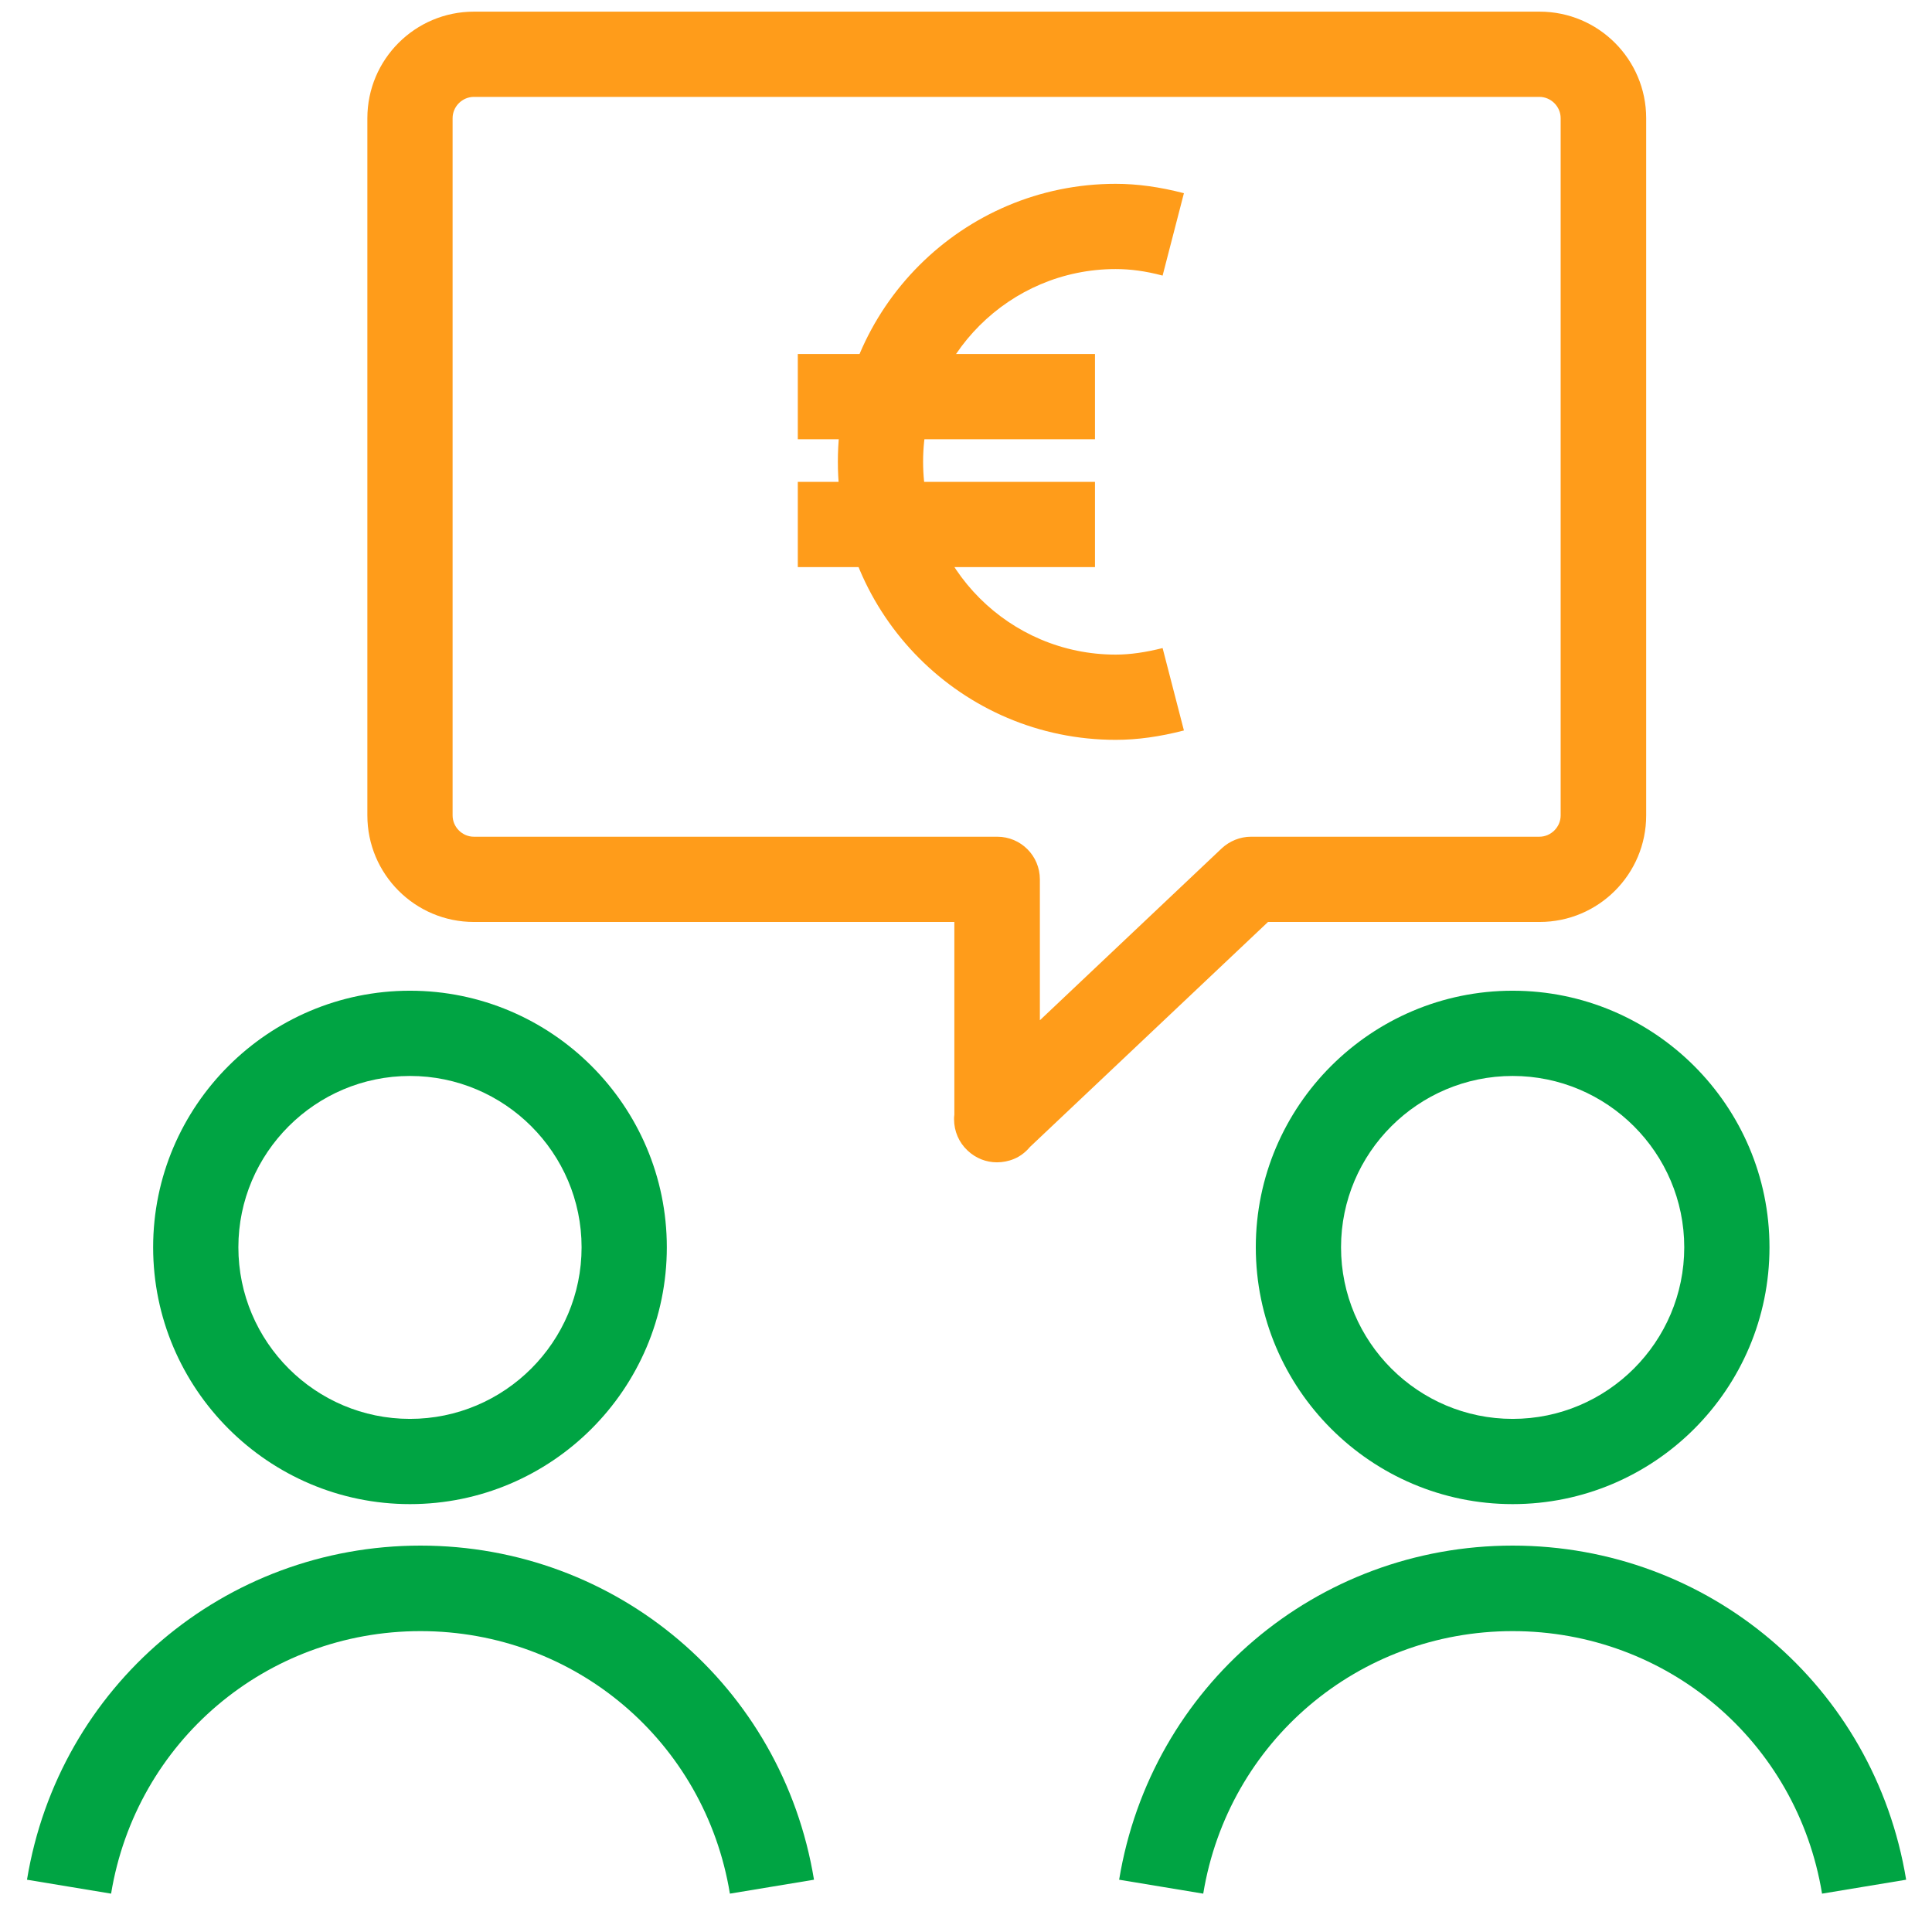
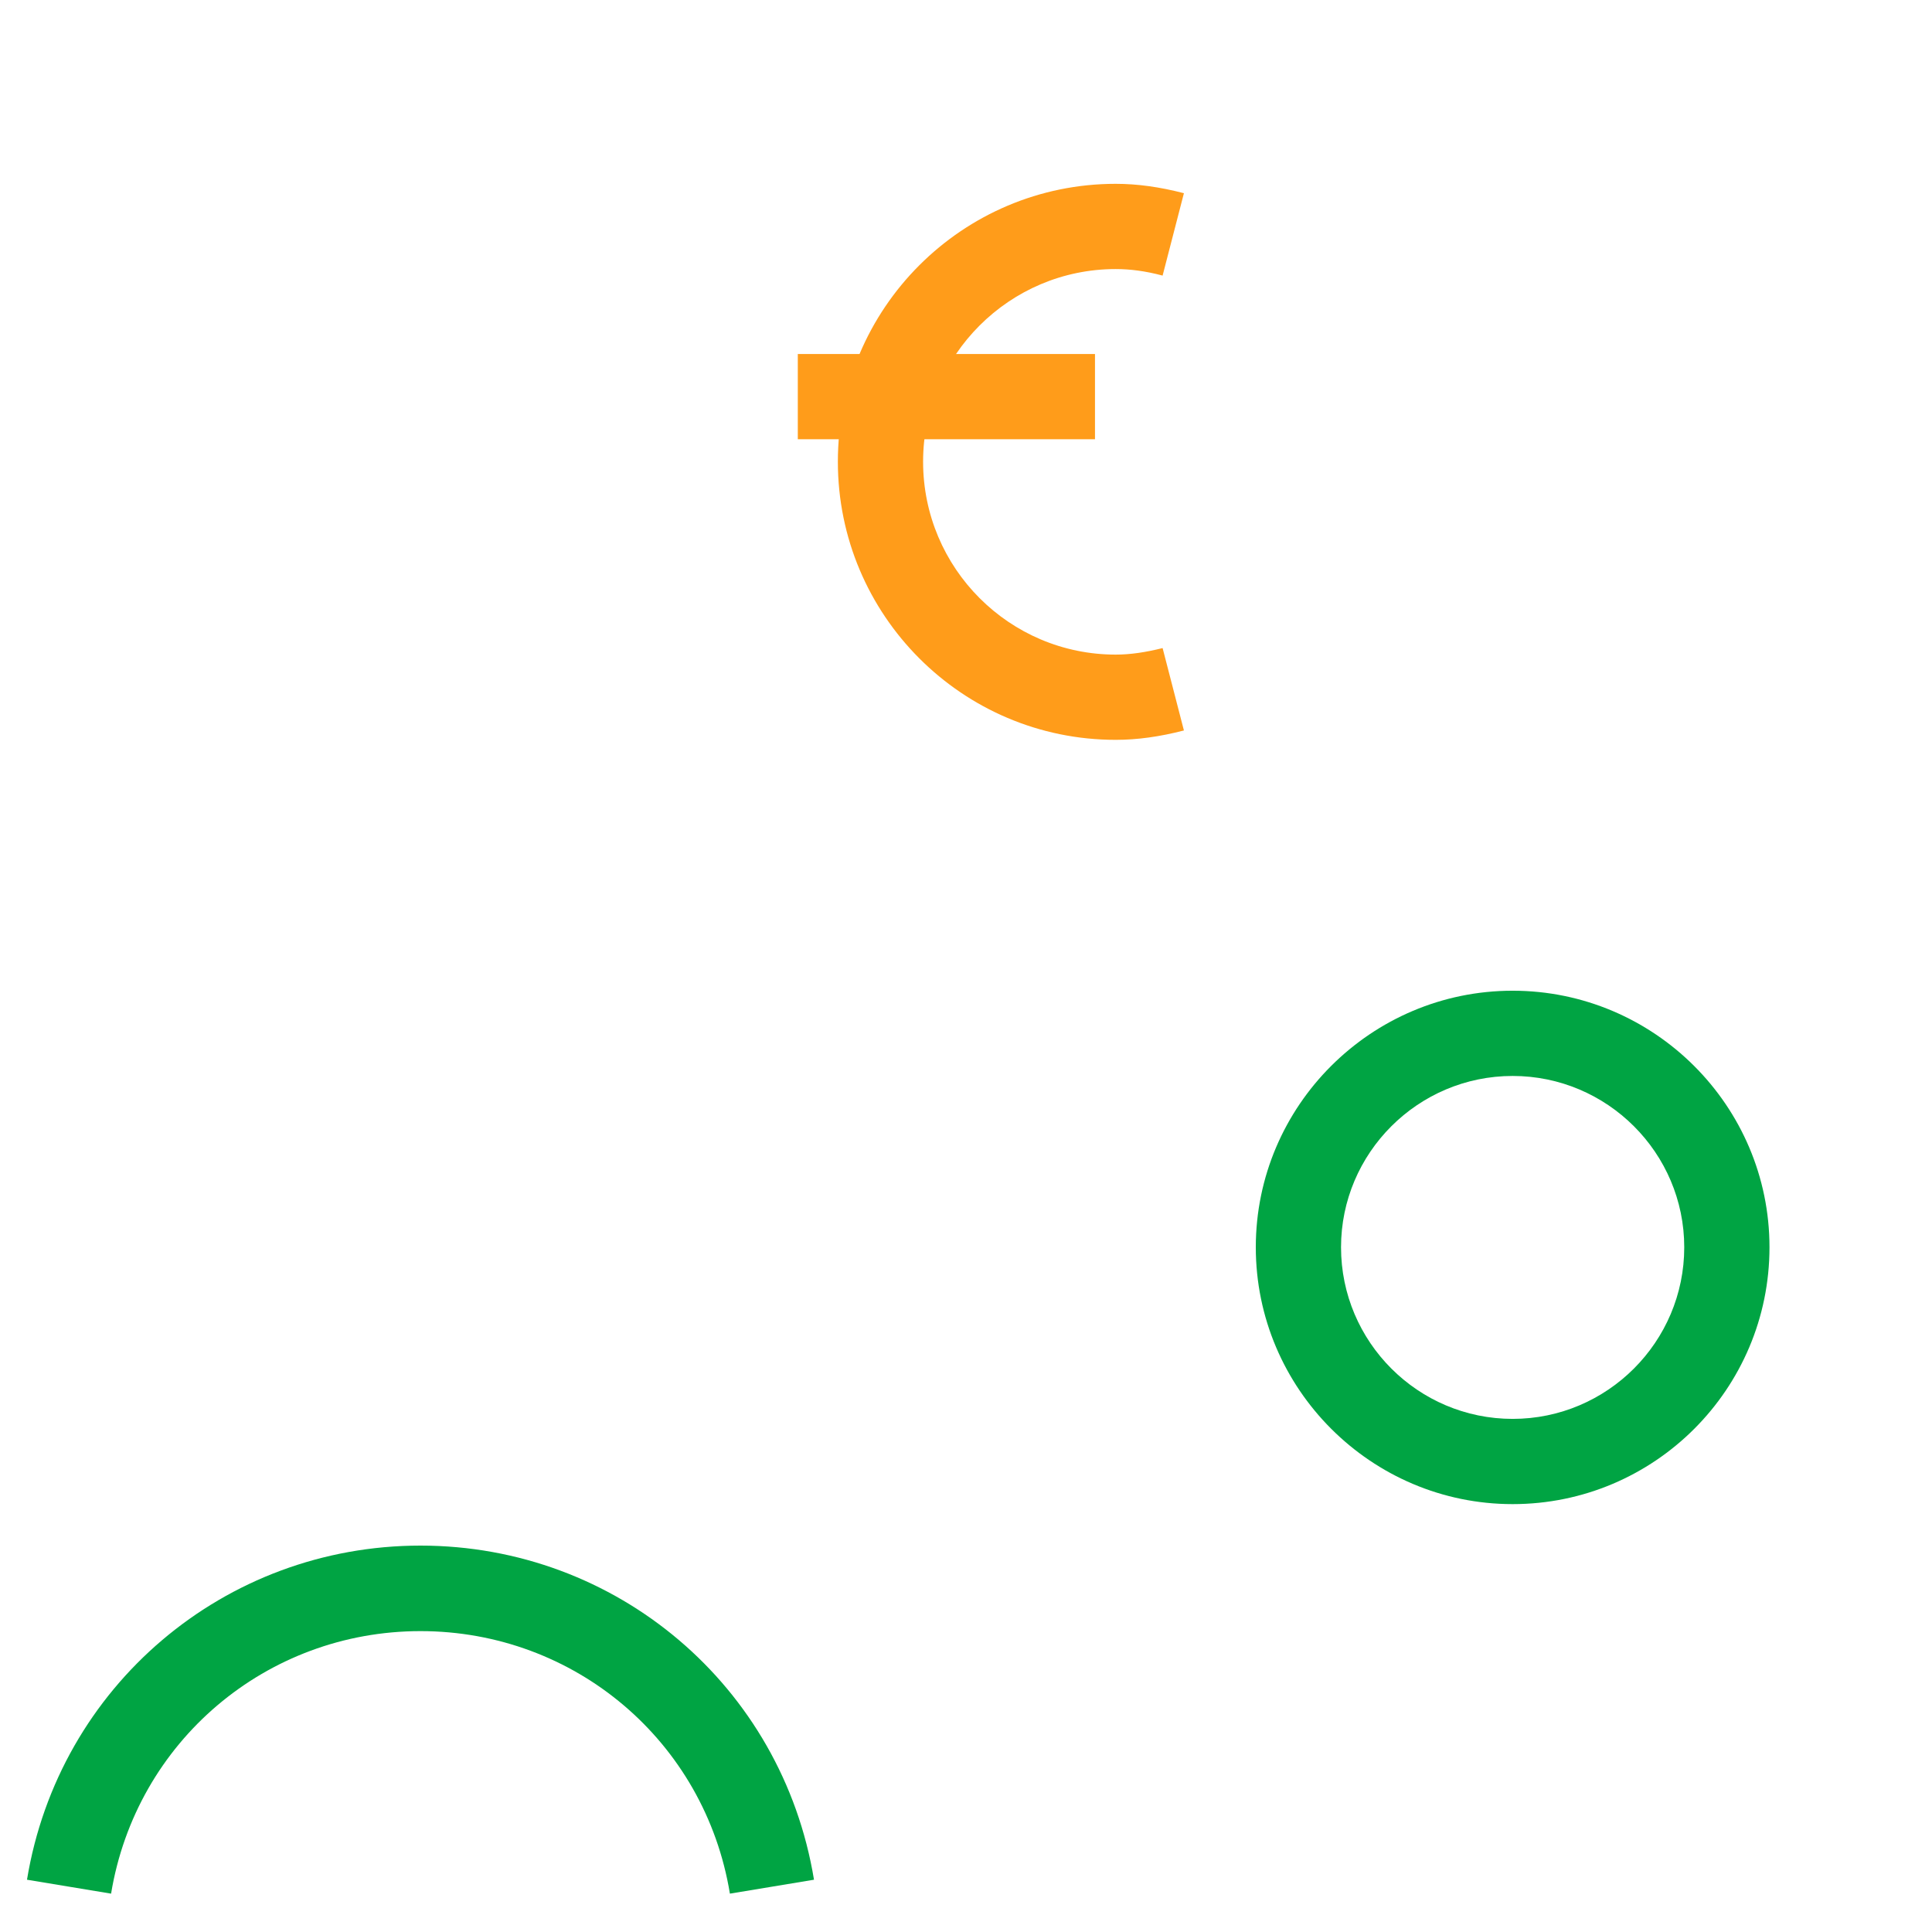
<svg xmlns="http://www.w3.org/2000/svg" width="34" height="34" viewBox="0 0 34 34" fill="none">
  <path d="M12.845 33.325C12.405 30.645 10.115 28.705 7.4 28.705C4.685 28.705 2.395 30.65 1.955 33.325L0.475 33.08C1.035 29.675 3.95 27.2 7.4 27.2C10.85 27.2 13.765 29.67 14.325 33.08L12.845 33.325Z" fill="#00A443" />
-   <path d="M7.215 26.47C4.725 26.47 2.695 24.44 2.695 21.95C2.695 19.46 4.725 17.435 7.215 17.435C9.705 17.435 11.735 19.46 11.735 21.95C11.735 24.445 9.705 26.47 7.215 26.47ZM7.215 18.935C5.55 18.935 4.195 20.29 4.195 21.95C4.195 23.615 5.55 24.97 7.215 24.97C8.88 24.97 10.235 23.615 10.235 21.95C10.235 20.29 8.88 18.935 7.215 18.935Z" fill="#00A443" />
-   <path d="M32.065 33.325C31.625 30.645 29.335 28.705 26.62 28.705C23.905 28.705 21.615 30.65 21.175 33.325L19.695 33.08C20.255 29.675 23.17 27.2 26.62 27.2C30.07 27.2 32.985 29.67 33.545 33.08L32.065 33.325Z" fill="#00A443" />
  <path d="M26.62 26.47C24.13 26.47 22.1 24.44 22.1 21.95C22.1 19.46 24.13 17.435 26.62 17.435C29.11 17.435 31.14 19.46 31.14 21.95C31.14 24.445 29.115 26.47 26.62 26.47ZM26.62 18.935C24.955 18.935 23.6 20.29 23.6 21.95C23.6 23.615 24.955 24.97 26.62 24.97C28.285 24.97 29.64 23.615 29.64 21.95C29.64 20.29 28.285 18.935 26.62 18.935Z" fill="#00A443" />
-   <path d="M17.545 20.455C17.355 20.455 17.175 20.385 17.03 20.25L17.025 20.245C16.875 20.105 16.79 19.905 16.79 19.7C16.79 19.675 16.79 19.645 16.795 19.62V16.225H8.34C7.305 16.225 6.465 15.385 6.465 14.35V2.08C6.465 1.045 7.305 0.205 8.34 0.205H27.095C28.13 0.205 28.97 1.045 28.97 2.08V14.35C28.97 15.385 28.13 16.225 27.095 16.225H22.315L18.125 20.185C18.05 20.275 17.955 20.35 17.845 20.395C17.75 20.435 17.645 20.455 17.545 20.455ZM8.34 1.705C8.135 1.705 7.965 1.875 7.965 2.08V14.35C7.965 14.555 8.135 14.725 8.34 14.725H17.55C17.965 14.725 18.3 15.06 18.3 15.475V17.955L21.5 14.93C21.64 14.8 21.825 14.725 22.015 14.725H27.09C27.295 14.725 27.465 14.555 27.465 14.35V2.08C27.465 1.875 27.295 1.705 27.09 1.705H8.34Z" fill="#FF9C1A" />
  <path d="M19.635 13.02C16.935 13.02 14.745 10.825 14.745 8.125C14.745 5.425 16.94 3.235 19.635 3.235C20.015 3.235 20.41 3.29 20.835 3.4L20.46 4.85C20.16 4.77 19.89 4.735 19.635 4.735C17.765 4.735 16.245 6.255 16.245 8.125C16.245 10 17.765 11.52 19.635 11.52C19.89 11.52 20.16 11.48 20.46 11.405L20.835 12.855C20.41 12.965 20.015 13.02 19.635 13.02Z" fill="#FF9C1A" />
  <path d="M19.27 6.23H14.04V7.73H19.27V6.23Z" fill="#FF9C1A" />
-   <path d="M19.27 8.48H14.04V9.98H19.27V8.48Z" fill="#FF9C1A" />
</svg>